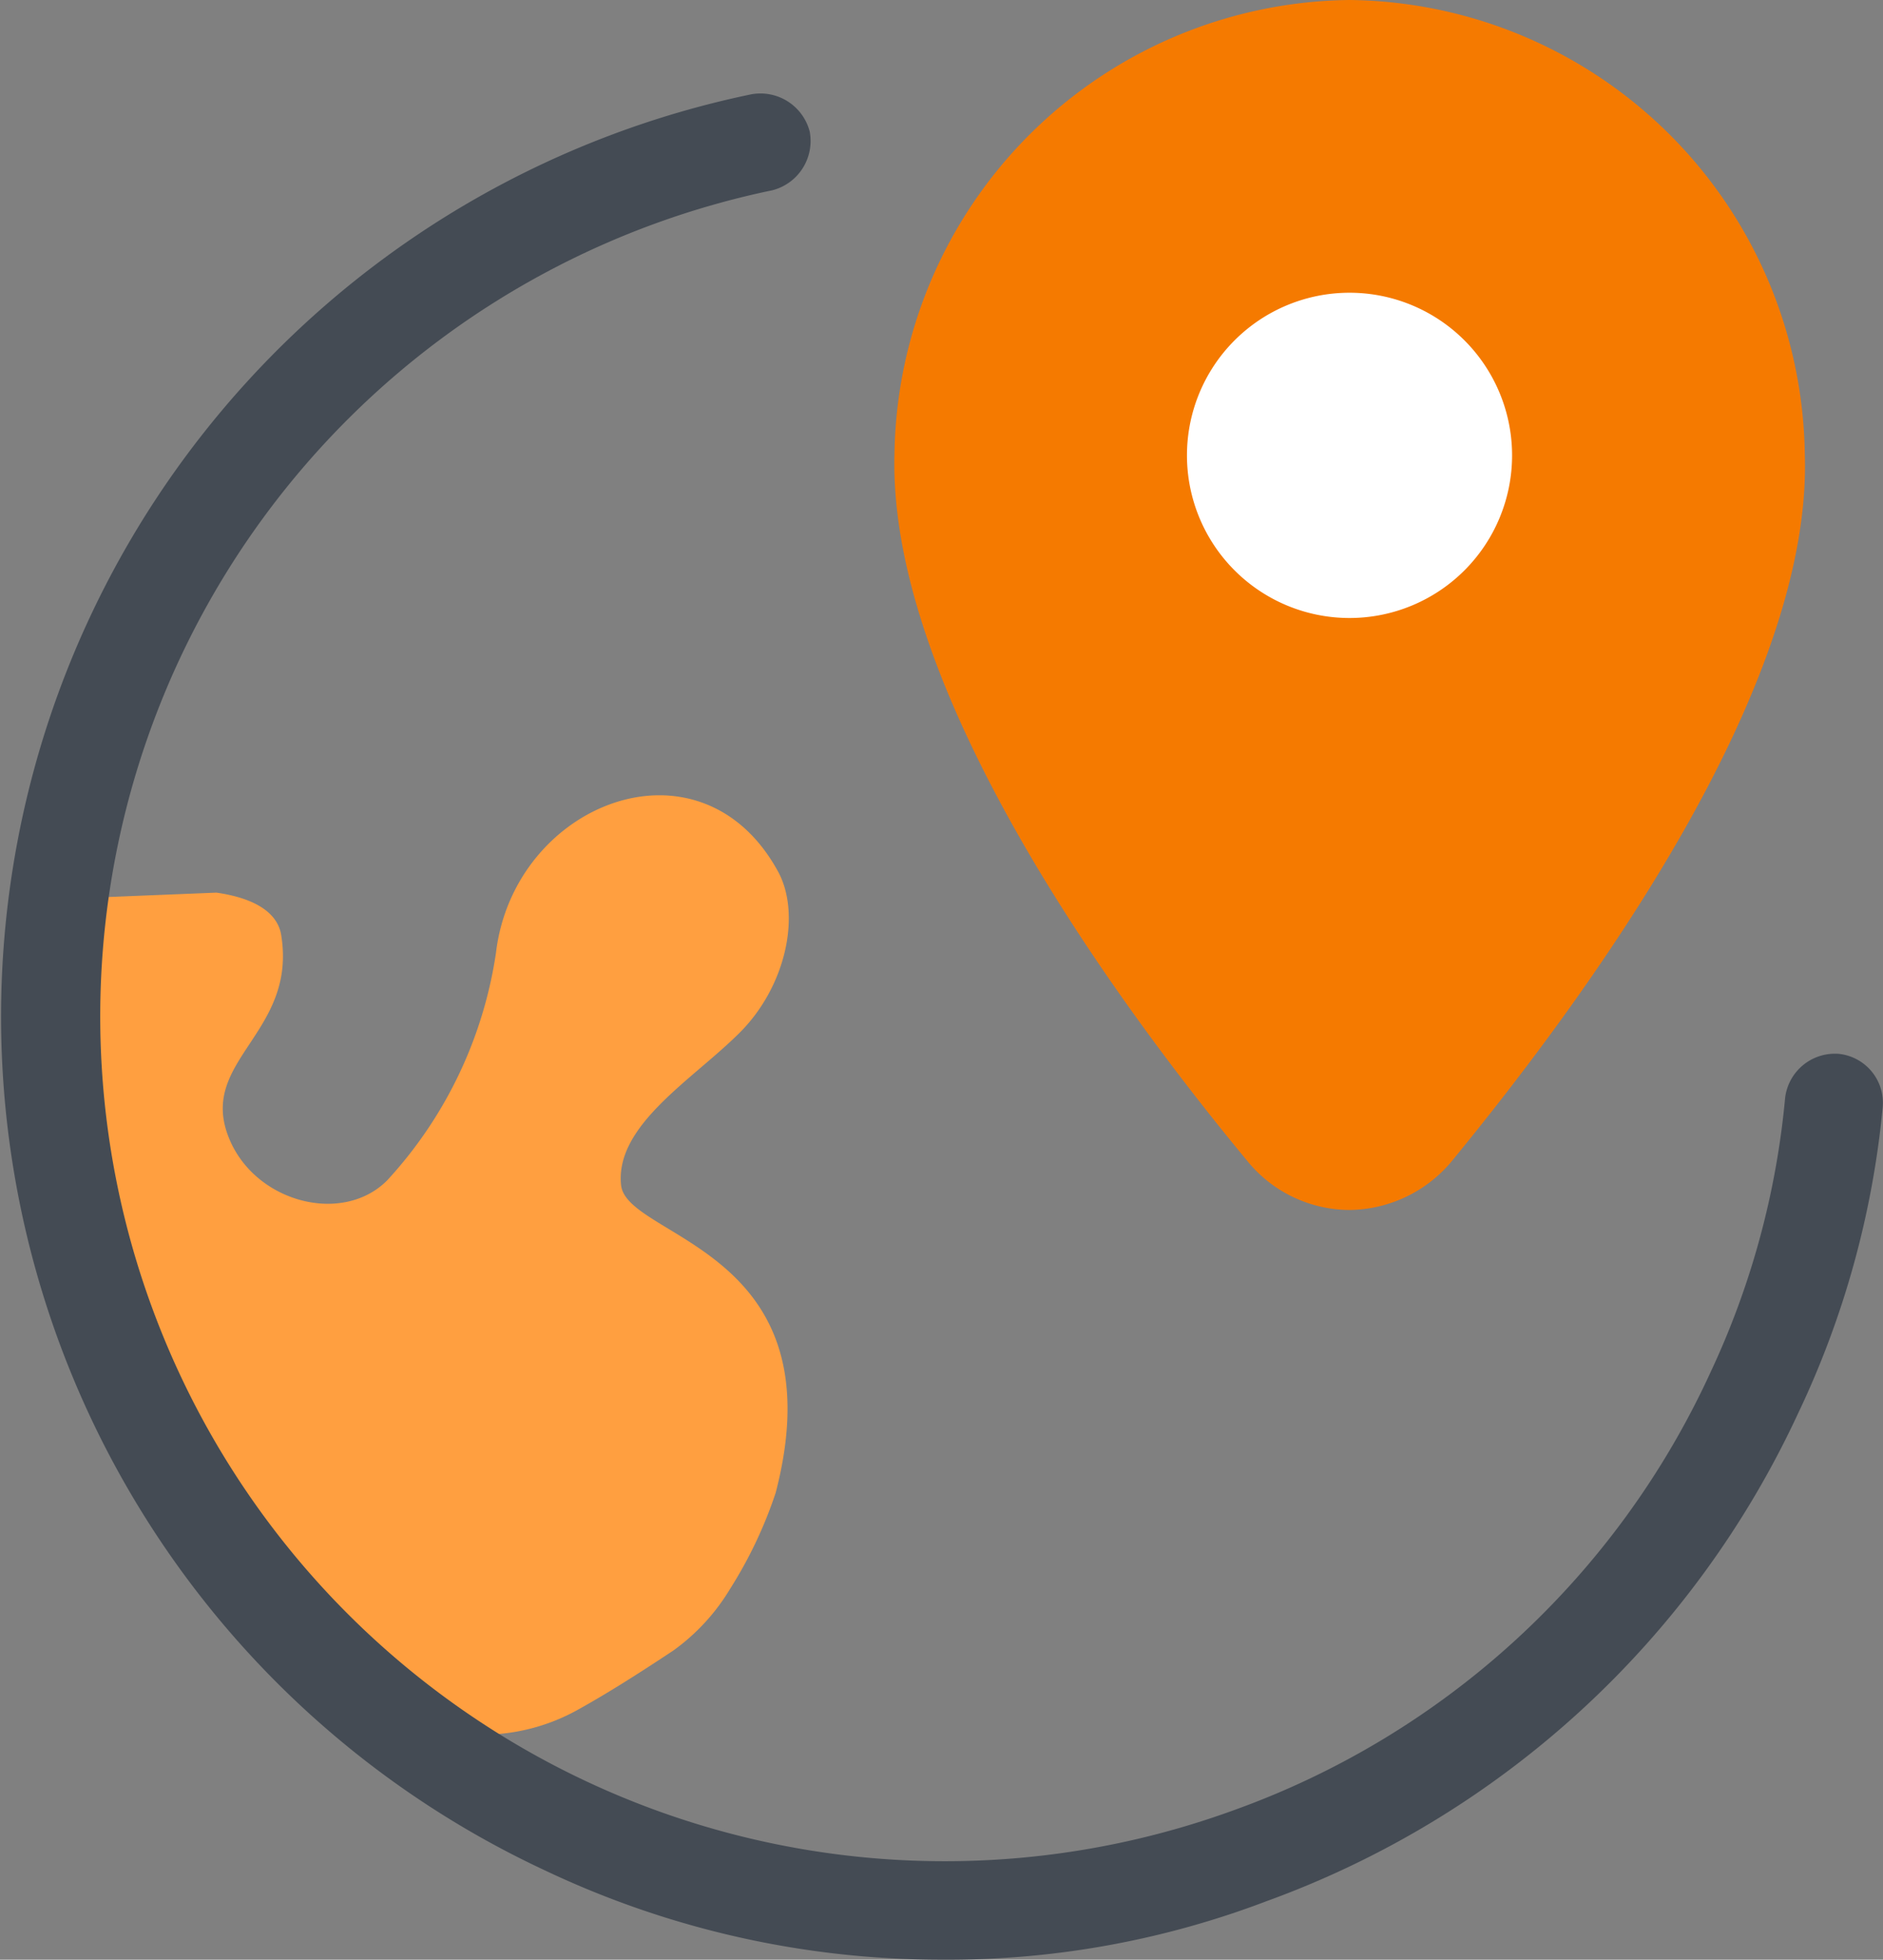
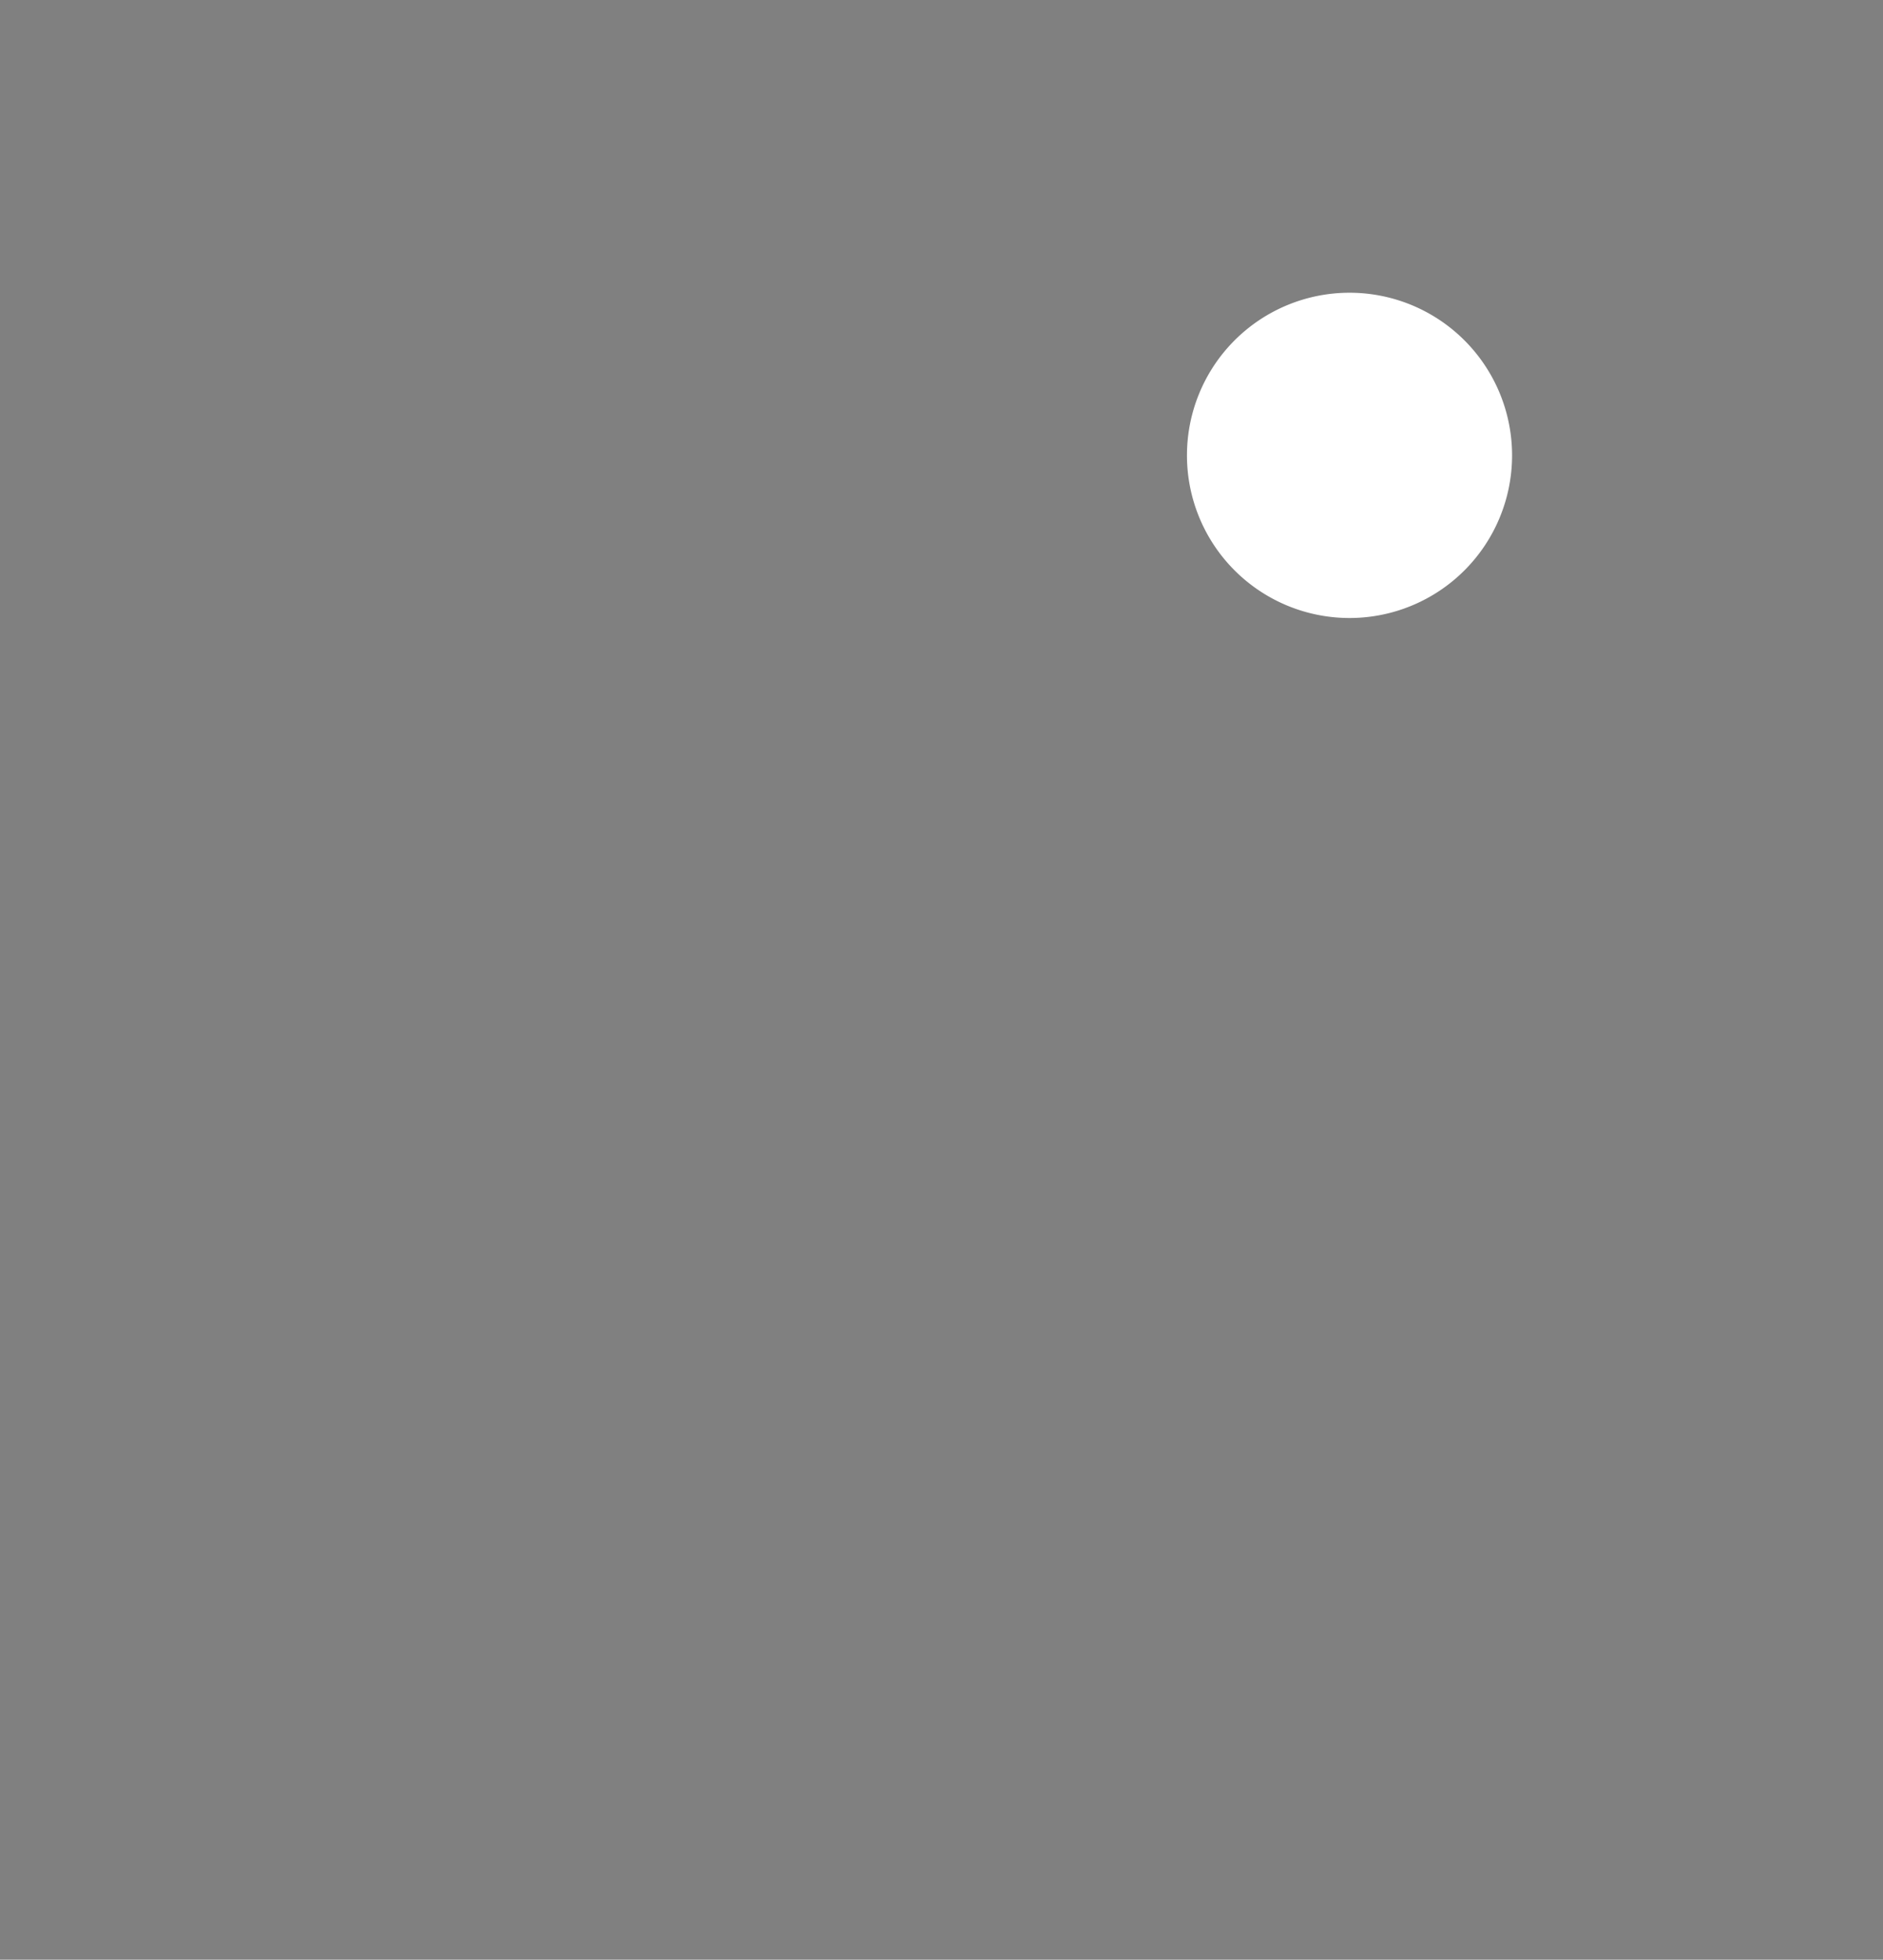
<svg xmlns="http://www.w3.org/2000/svg" width="68.228" height="70.973" viewBox="0 0 68.228 70.973">
  <rect x="0" y="0" width="68.228" height="70.973" fill="#808080" stroke="none" />
  <g id="Group_3245" data-name="Group 3245" transform="translate(0)">
-     <path id="Path_3068" data-name="Path 3068" d="M77.488,2A16.681,16.681,0,0,0,61,18.433c-.236,8.54,7.951,19.79,12.84,25.68a4.794,4.794,0,0,0,3.652,1.708,4.888,4.888,0,0,0,3.652-1.708c4.889-5.949,13.134-17.14,12.84-25.68A16.681,16.681,0,0,0,77.488,2Z" transform="translate(-28.59 -2)" fill="#f57a00" />
    <path id="Path_3069" data-name="Path 3069" d="M84.89,20a5.89,5.89,0,1,0,5.89,5.89A5.89,5.89,0,0,0,84.89,20Z" transform="translate(-35.992 -9.398)" fill="#fff" />
-     <path id="Path_3070" data-name="Path 3070" d="M20.014,83.18h0A7.126,7.126,0,0,0,28.2,84c1.06-.589,2.179-1.3,3.416-2.12a7.5,7.5,0,0,0,2.061-2.238,15.765,15.765,0,0,0,1.649-3.475c2.3-8.835-5.36-9.188-5.6-11.132-.236-2.179,2.592-3.828,4.3-5.536s2.238-4.359,1.355-5.89c-2.827-5.065-9.542-2.415-10.189,3a15.5,15.5,0,0,1-3.946,8.246c-1.649,1.649-4.889.766-5.772-1.649-1-2.709,2.474-3.711,1.944-7.186-.118-.942-1.119-1.414-2.356-1.59l-5.831.236C9.118,56.028,9,57.441,9,58.855a31.989,31.989,0,0,0,6.42,19.319S20.014,82.591,20.014,83.18Z" transform="translate(-7.221 -22.102)" fill="#ff9f40" />
-     <path id="Path_3071" data-name="Path 3071" d="M40.153,75.335A33.5,33.5,0,0,1,25.723,72.1,34.113,34.113,0,0,1,33.2,7.778a1.843,1.843,0,0,1,2.12,1.355,1.843,1.843,0,0,1-1.355,2.12,30.557,30.557,0,0,0-22.5,40.4A30.6,30.6,0,0,0,50.7,69.916,30.24,30.24,0,0,0,67.953,54.073a29.822,29.822,0,0,0,2.709-9.954,1.817,1.817,0,0,1,1.944-1.59,1.782,1.782,0,0,1,1.59,1.944,33.01,33.01,0,0,1-3.063,11.073,34.018,34.018,0,0,1-19.26,17.67A32.446,32.446,0,0,1,40.153,75.335Z" transform="translate(-5.98 -4.362)" fill="#444b54" />
  </g>
</svg>